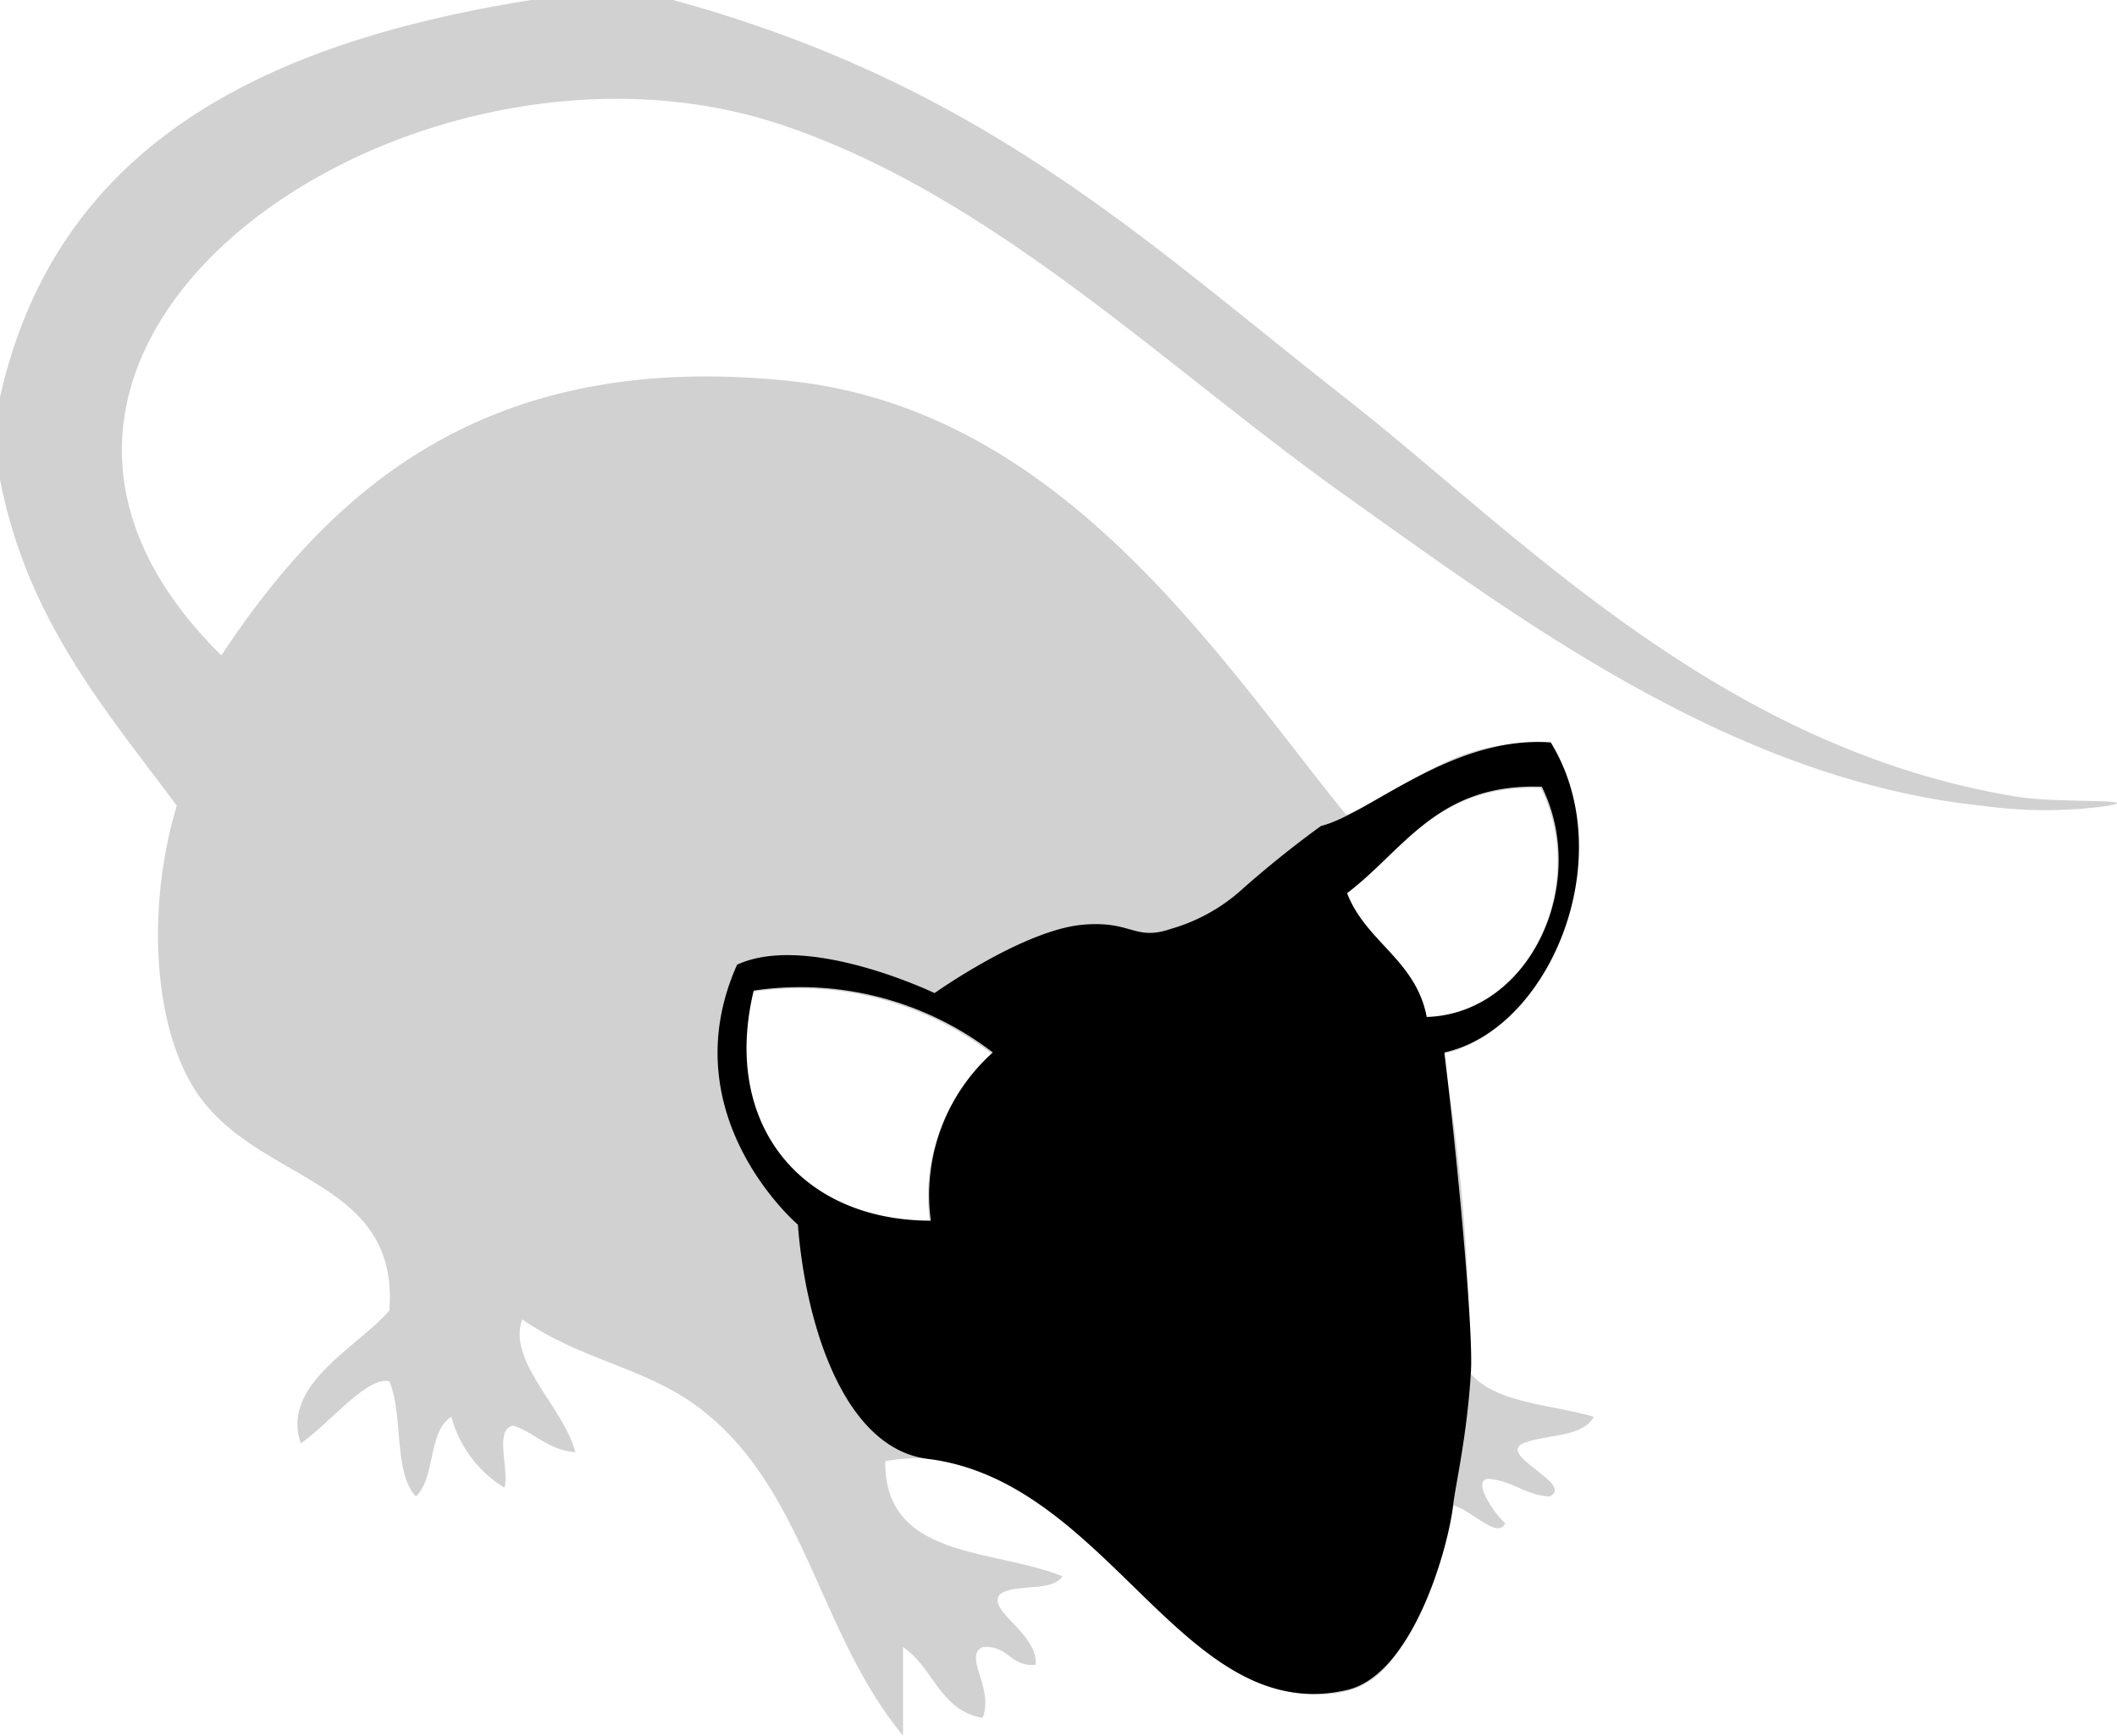
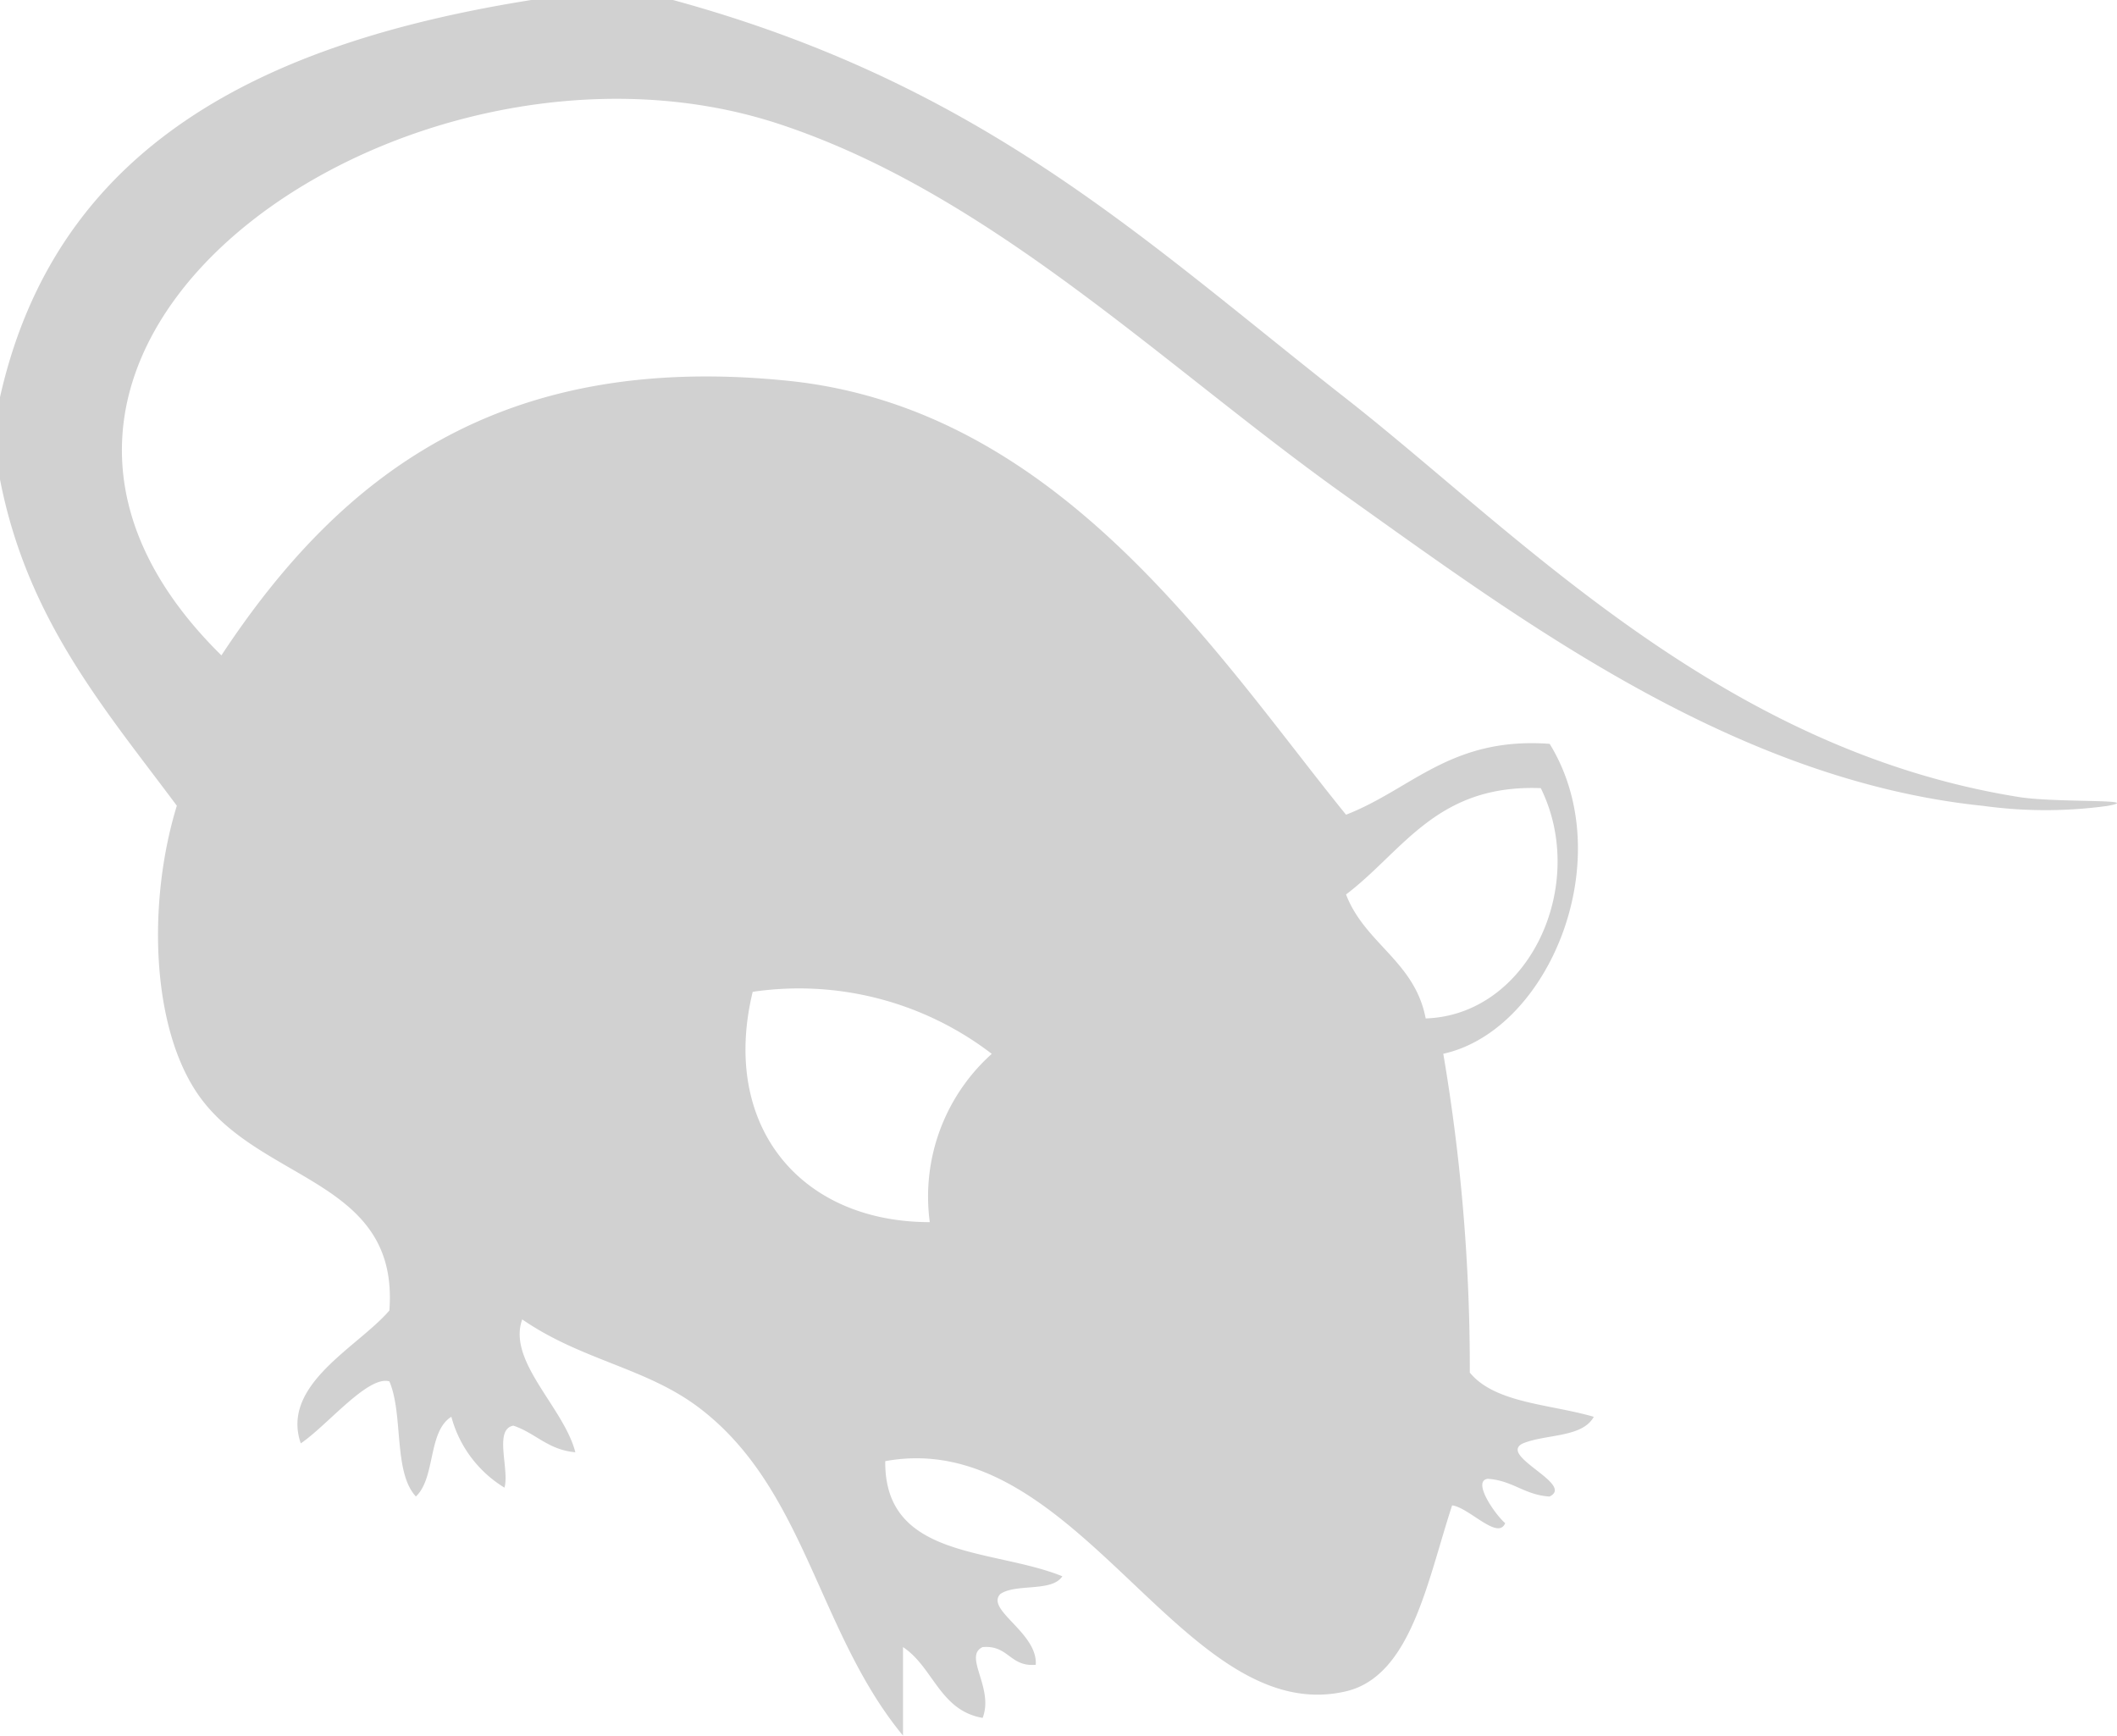
<svg xmlns="http://www.w3.org/2000/svg" width="57.714" height="47.317" viewBox="0 0 57.714 47.317">
  <g id="black-s-caped" transform="translate(-420.808 -2374.196)">
    <path id="パス_191" data-name="パス 191" d="M228.293,496.909h3.863c8.473,2.315,12.843,6.553,18.349,10.863,4.665,3.655,10.179,9.56,18.345,10.865,1.014.163,3.468.045,2.415.242a12.41,12.41,0,0,1-3.38,0c-6.773-.694-12.568-5.023-17.38-8.449-4.96-3.527-9.664-8.228-15.451-10.139C225,496.97,211.233,506.3,219.845,514.775c3.242-4.914,7.608-8.288,15.449-7.485,7.432.761,11.709,7.51,15.211,11.829,1.8-.7,2.859-2.128,5.551-1.932,1.92,3.12-.008,7.813-2.9,8.449a51.131,51.131,0,0,1,.723,8.691c.688.841,2.2.859,3.38,1.206-.314.572-1.3.466-1.932.725-.7.334,1.429,1.114.725,1.448-.684-.041-1.006-.442-1.69-.483-.436.073.244,1.016.481,1.208-.193.483-.992-.432-1.446-.483-.676,2.055-1.116,4.657-2.9,5.07-4.459,1.032-7.3-7.241-12.554-6.276-.028,2.682,2.938,2.372,4.828,3.138-.285.438-1.26.189-1.69.483-.417.432,1.024,1.053.965,1.93-.707.063-.741-.544-1.448-.482-.538.246.316,1.11,0,1.93-1.169-.2-1.346-1.387-2.171-1.93v2.413c-2.327-2.818-2.651-6.73-5.553-8.933-1.448-1.1-3.187-1.285-4.828-2.413-.413,1.142,1.136,2.4,1.448,3.621-.743-.063-1.087-.525-1.69-.725-.54.1-.1,1.191-.242,1.69a3.247,3.247,0,0,1-1.448-1.932c-.645.4-.426,1.666-.967,2.173-.619-.666-.336-2.238-.723-3.138-.582-.171-1.692,1.2-2.415,1.69-.554-1.605,1.56-2.623,2.415-3.622.279-3.663-3.694-3.47-5.311-6.034-1.2-1.9-1.258-5.207-.483-7.727-1.957-2.629-4.091-5.081-4.828-8.931v-2.175C215.34,500.855,221,498.07,228.293,496.909Zm22.212,24.384c.511,1.338,1.877,1.824,2.171,3.38,2.818-.094,4.445-3.633,3.138-6.278C252.97,518.284,252.062,520.114,250.505,521.293Zm-16.176,2.655c-.88,3.631,1.275,6.276,4.828,6.278a5.224,5.224,0,0,1,1.69-4.588A8.637,8.637,0,0,0,234.33,523.947Z" transform="translate(206.999 1877.287)" fill="#d1d1d1" fill-rule="evenodd" />
-     <path id="パス_192" data-name="パス 192" d="M237.97,511.3a28.427,28.427,0,0,1,2.248-1.812c1.275-.3,3.566-2.472,6.258-2.275,1.918,3.122-.01,7.813-2.9,8.452.344,2.8.794,7.542.725,8.691-.1,1.735-.428,3.134-.481,3.621-.138,1.228-1.116,4.657-2.9,5.068-4.457,1.034-6.461-5.685-11.425-6.3-2.3-.287-3.337-3.7-3.543-6.386,0,0-3.49-2.971-1.658-7.086,1.926-.888,5.384.774,5.384.774s2.413-1.715,4.034-1.863c1.348-.122,1.415.456,2.417.11A4.912,4.912,0,0,0,237.97,511.3Zm2.953.018c.513,1.338,1.877,1.823,2.173,3.38,2.818-.094,4.445-3.631,3.138-6.276C243.388,508.315,242.482,510.144,240.924,511.321Zm-16.174,2.657c-.88,3.631,1.275,6.274,4.828,6.276a5.219,5.219,0,0,1,1.69-4.586A8.635,8.635,0,0,0,224.75,513.978Z" transform="translate(216.608 1887.222)" fill-rule="evenodd" />
  </g>
</svg>